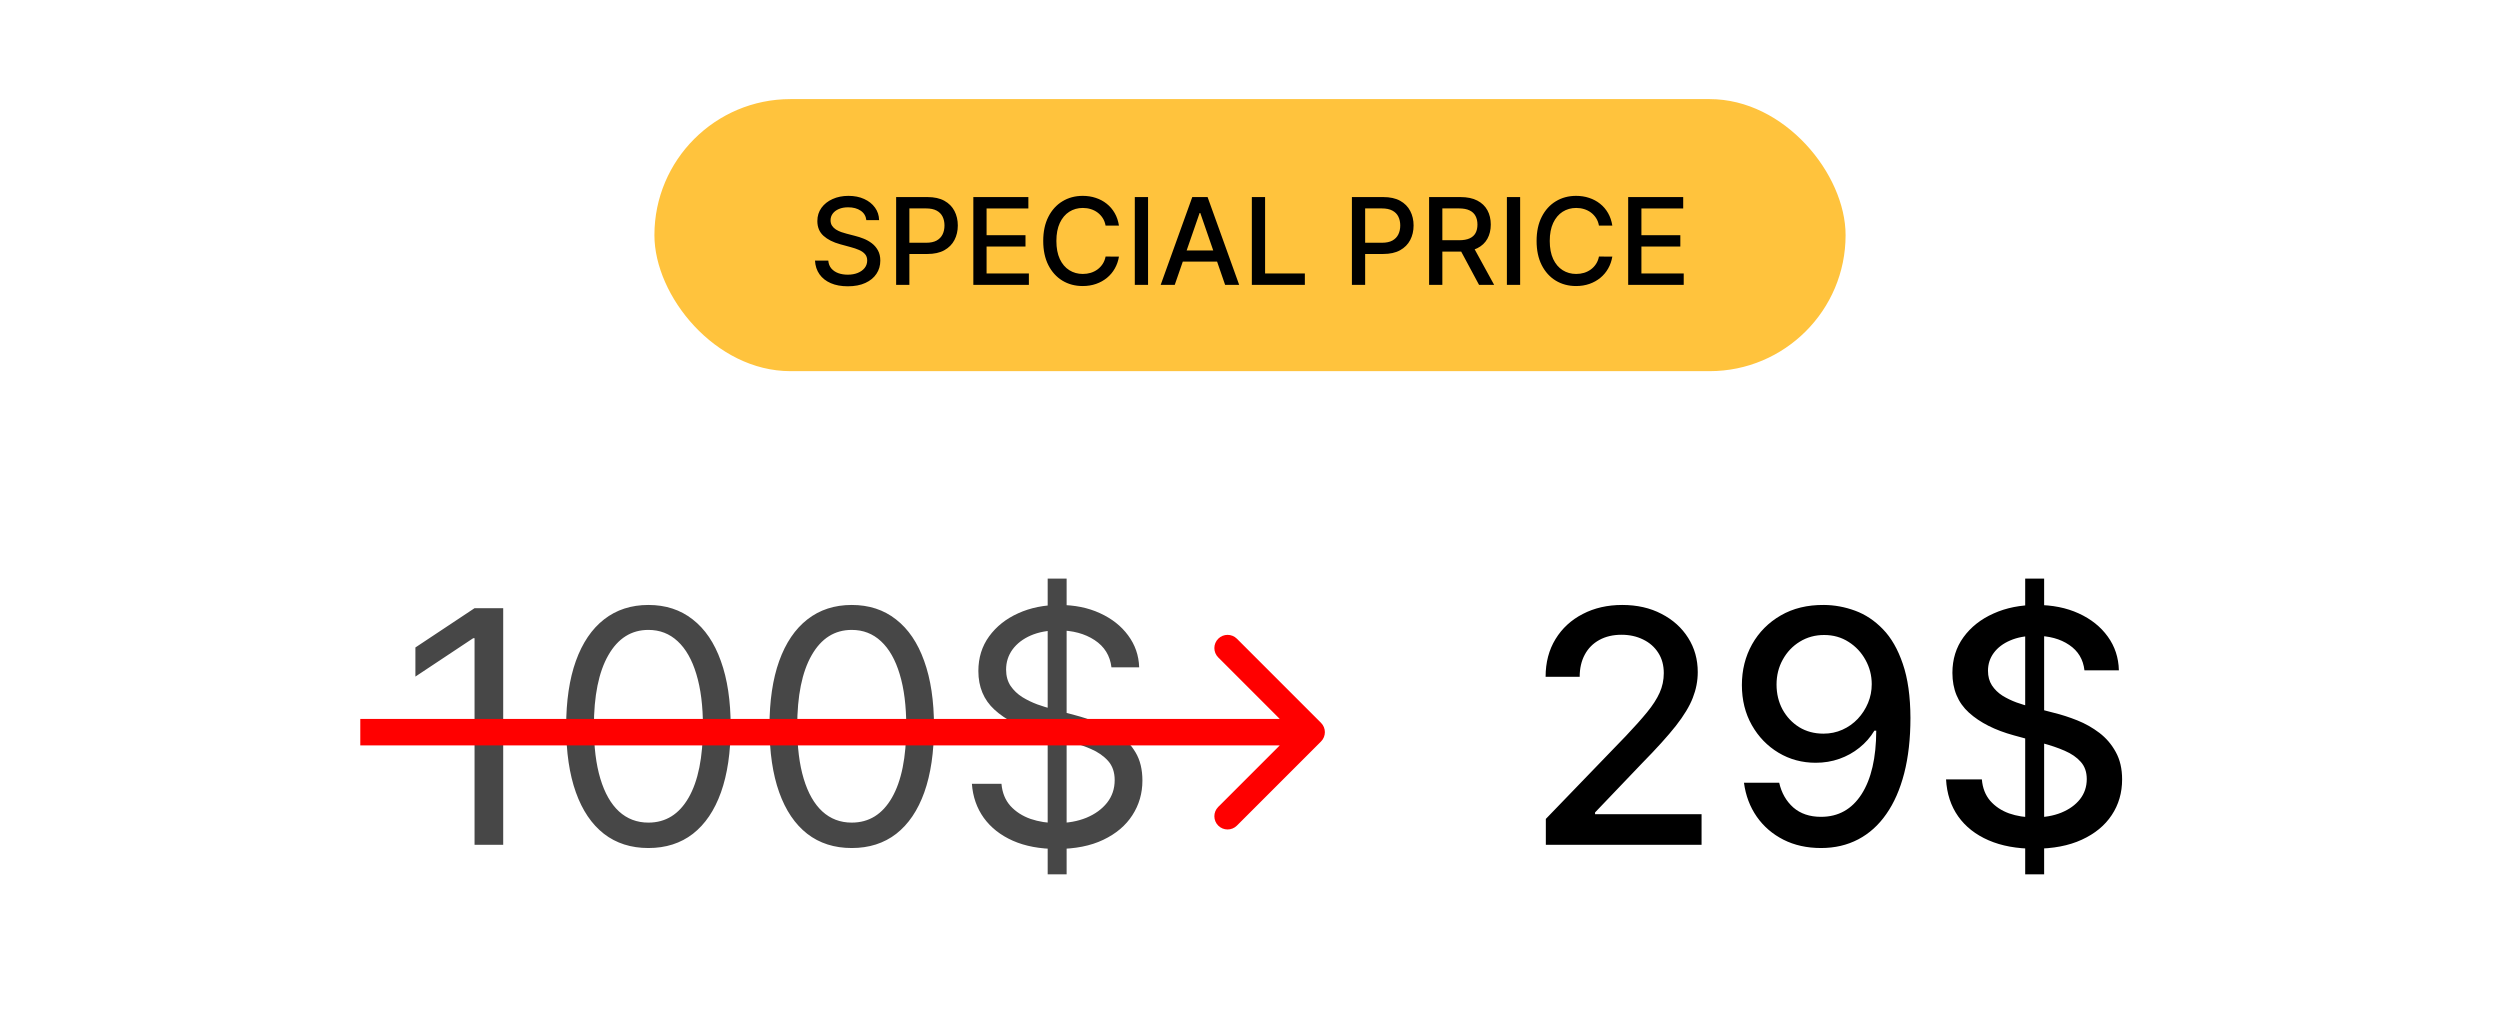
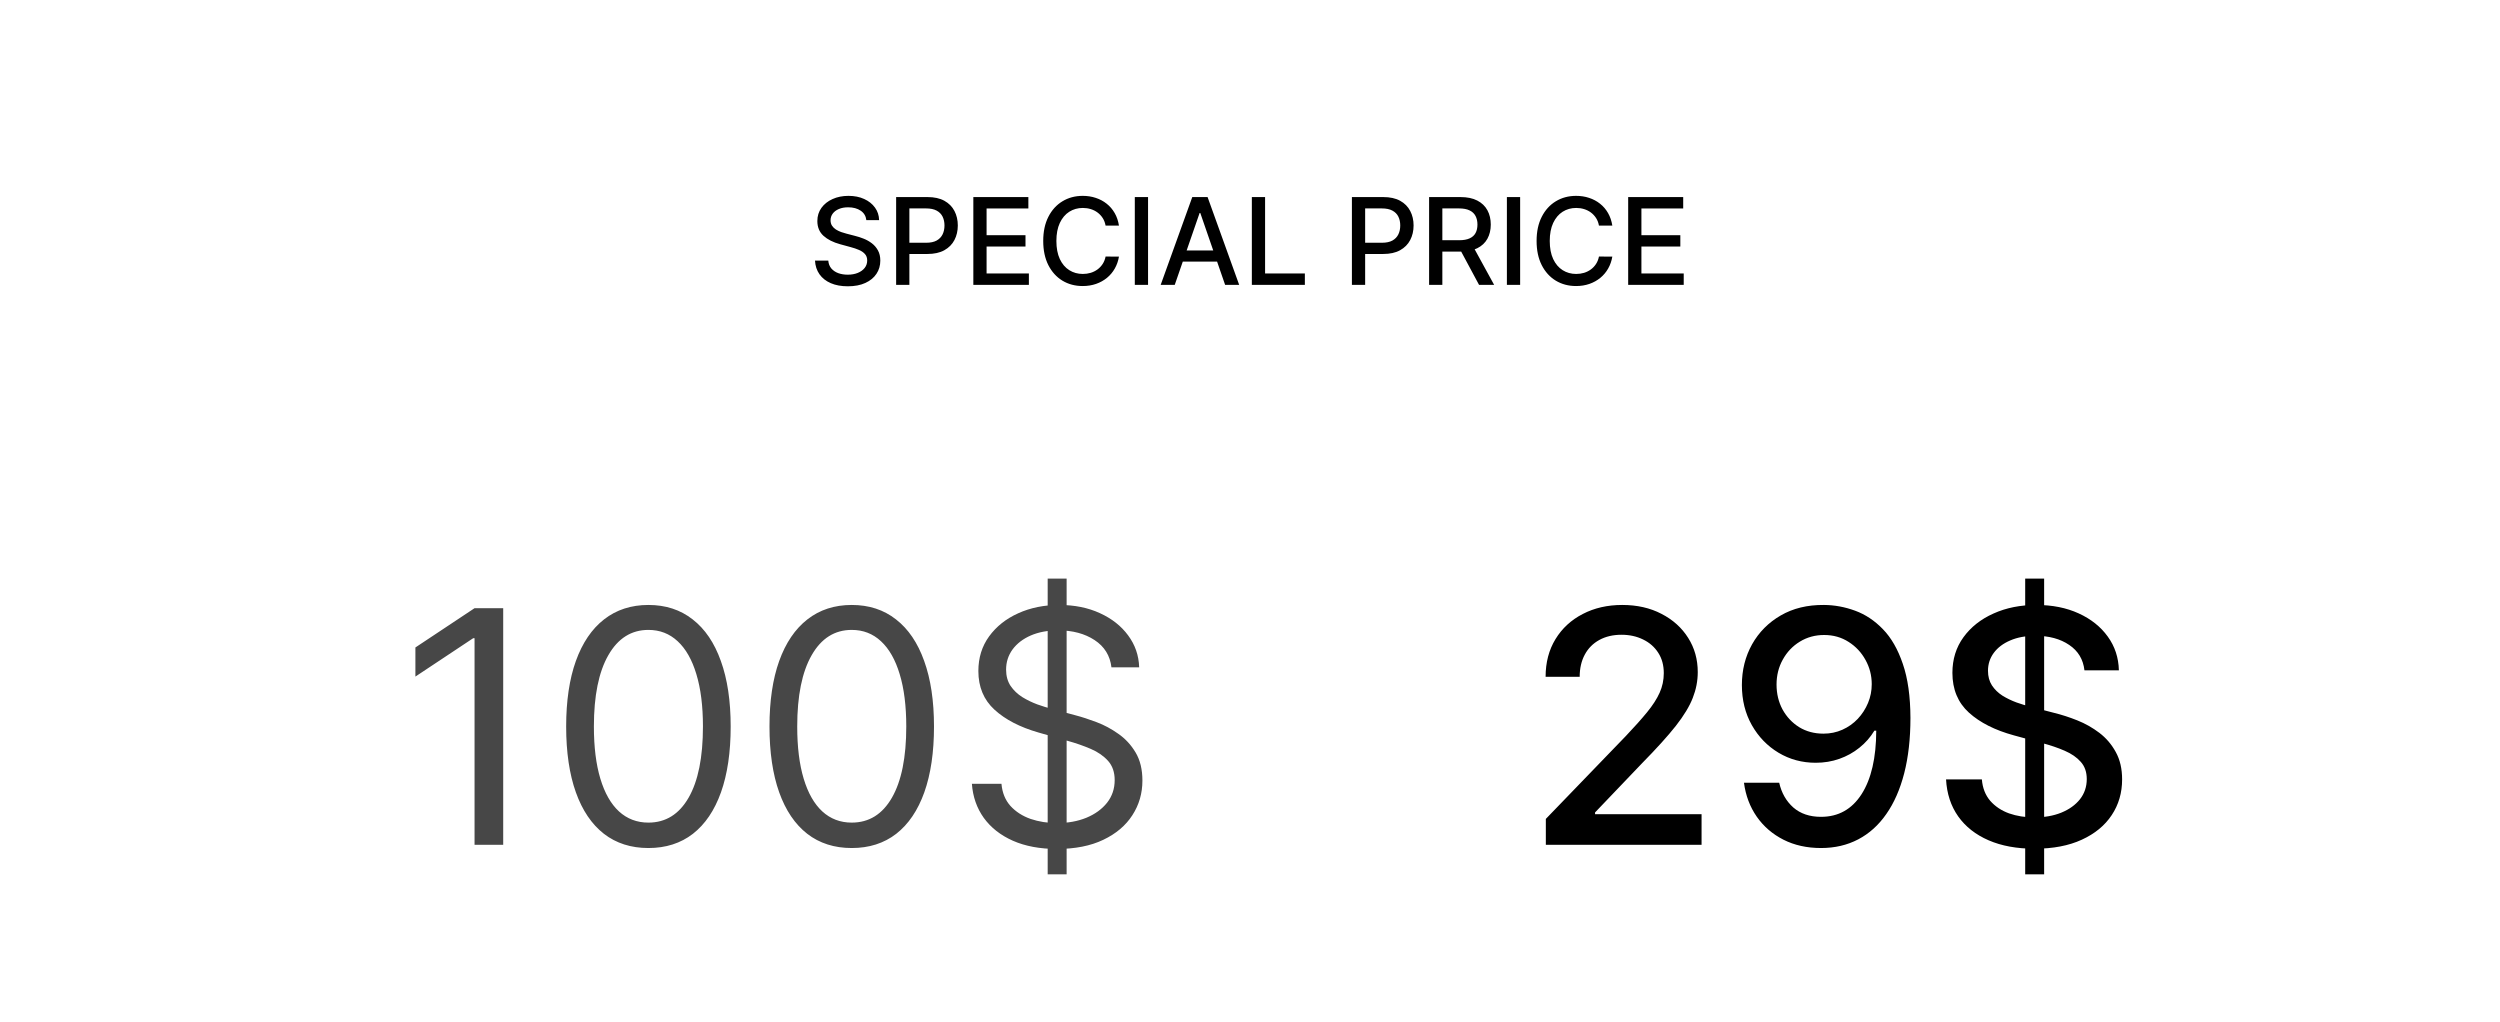
<svg xmlns="http://www.w3.org/2000/svg" width="460" height="188" viewBox="0 0 460 188" fill="none">
-   <rect x="120.412" y="18.234" width="219.176" height="50.059" rx="25.029" fill="#FFC33D" />
  <path d="M159.406 40.502C159.322 39.756 158.975 39.178 158.366 38.767C157.756 38.352 156.988 38.144 156.063 38.144C155.4 38.144 154.827 38.25 154.344 38.46C153.86 38.665 153.484 38.949 153.216 39.312C152.953 39.669 152.822 40.077 152.822 40.534C152.822 40.918 152.911 41.249 153.09 41.528C153.274 41.806 153.513 42.04 153.807 42.229C154.107 42.413 154.428 42.569 154.77 42.695C155.111 42.816 155.44 42.915 155.755 42.994L157.332 43.404C157.848 43.531 158.376 43.701 158.918 43.917C159.459 44.133 159.961 44.416 160.424 44.769C160.886 45.121 161.26 45.557 161.544 46.078C161.833 46.598 161.977 47.221 161.977 47.947C161.977 48.861 161.741 49.674 161.268 50.383C160.8 51.093 160.119 51.653 159.225 52.063C158.337 52.473 157.261 52.678 156 52.678C154.791 52.678 153.744 52.486 152.861 52.103C151.978 51.719 151.287 51.175 150.787 50.47C150.288 49.761 150.012 48.919 149.959 47.947H152.404C152.451 48.53 152.64 49.017 152.972 49.406C153.308 49.789 153.736 50.076 154.257 50.265C154.783 50.449 155.358 50.541 155.984 50.541C156.673 50.541 157.285 50.433 157.821 50.218C158.363 49.997 158.789 49.692 159.099 49.303C159.409 48.909 159.564 48.449 159.564 47.923C159.564 47.445 159.427 47.053 159.154 46.748C158.886 46.443 158.521 46.191 158.058 45.991C157.601 45.791 157.083 45.615 156.504 45.463L154.596 44.942C153.303 44.59 152.278 44.072 151.52 43.389C150.769 42.705 150.393 41.801 150.393 40.676C150.393 39.745 150.645 38.933 151.15 38.239C151.655 37.545 152.338 37.006 153.2 36.622C154.062 36.233 155.035 36.039 156.118 36.039C157.212 36.039 158.176 36.231 159.012 36.615C159.853 36.998 160.516 37.527 160.999 38.2C161.483 38.867 161.735 39.635 161.756 40.502H159.406ZM164.889 52.41V36.26H170.646C171.902 36.26 172.943 36.488 173.769 36.946C174.594 37.403 175.212 38.029 175.622 38.823C176.032 39.611 176.237 40.5 176.237 41.488C176.237 42.482 176.029 43.376 175.614 44.169C175.204 44.958 174.584 45.584 173.753 46.046C172.928 46.504 171.889 46.732 170.638 46.732H166.679V44.666H170.417C171.211 44.666 171.855 44.529 172.349 44.256C172.844 43.977 173.206 43.599 173.438 43.12C173.669 42.642 173.785 42.098 173.785 41.488C173.785 40.878 173.669 40.337 173.438 39.864C173.206 39.39 172.841 39.02 172.341 38.752C171.847 38.483 171.195 38.349 170.386 38.349H167.326V52.41H164.889ZM179.094 52.41V36.26H189.219V38.357H181.531V43.278H188.691V45.368H181.531V50.312H189.314V52.41H179.094ZM205.888 41.512H203.428C203.333 40.986 203.157 40.523 202.9 40.124C202.642 39.724 202.327 39.385 201.953 39.106C201.58 38.828 201.162 38.618 200.699 38.476C200.242 38.334 199.756 38.263 199.24 38.263C198.31 38.263 197.477 38.497 196.741 38.965C196.01 39.432 195.432 40.119 195.006 41.023C194.585 41.927 194.375 43.031 194.375 44.335C194.375 45.649 194.585 46.758 195.006 47.663C195.432 48.567 196.012 49.251 196.749 49.713C197.485 50.176 198.313 50.407 199.233 50.407C199.743 50.407 200.226 50.339 200.684 50.202C201.146 50.06 201.564 49.852 201.937 49.579C202.311 49.306 202.626 48.972 202.884 48.578C203.147 48.178 203.328 47.721 203.428 47.205L205.888 47.213C205.757 48.007 205.502 48.738 205.123 49.406C204.75 50.068 204.269 50.641 203.68 51.125C203.097 51.603 202.429 51.974 201.677 52.237C200.925 52.499 200.105 52.631 199.217 52.631C197.818 52.631 196.572 52.3 195.479 51.637C194.385 50.97 193.523 50.015 192.892 48.775C192.267 47.534 191.954 46.054 191.954 44.335C191.954 42.611 192.269 41.131 192.9 39.895C193.531 38.654 194.393 37.703 195.487 37.04C196.58 36.373 197.824 36.039 199.217 36.039C200.074 36.039 200.873 36.162 201.614 36.41C202.361 36.651 203.031 37.009 203.625 37.482C204.219 37.95 204.711 38.523 205.1 39.201C205.489 39.874 205.752 40.644 205.888 41.512ZM211.241 36.26V52.41H208.804V36.26H211.241ZM216.154 52.41H213.567L219.379 36.26H222.195L228.007 52.41H225.42L220.854 39.193H220.728L216.154 52.41ZM216.588 46.086H224.978V48.136H216.588V46.086ZM230.339 52.41V36.26H232.776V50.312H240.094V52.41H230.339ZM248.751 52.41V36.26H254.507C255.764 36.26 256.805 36.488 257.63 36.946C258.456 37.403 259.073 38.029 259.483 38.823C259.893 39.611 260.099 40.5 260.099 41.488C260.099 42.482 259.891 43.376 259.476 44.169C259.065 44.958 258.445 45.584 257.614 46.046C256.789 46.504 255.751 46.732 254.499 46.732H250.541V44.666H254.279C255.073 44.666 255.717 44.529 256.211 44.256C256.705 43.977 257.068 43.599 257.299 43.12C257.53 42.642 257.646 42.098 257.646 41.488C257.646 40.878 257.53 40.337 257.299 39.864C257.068 39.39 256.702 39.02 256.203 38.752C255.709 38.483 255.057 38.349 254.247 38.349H251.187V52.41H248.751ZM262.955 52.41V36.26H268.712C269.963 36.26 271.002 36.475 271.827 36.906C272.658 37.337 273.278 37.934 273.688 38.697C274.098 39.453 274.303 40.329 274.303 41.322C274.303 42.311 274.095 43.181 273.68 43.933C273.27 44.679 272.65 45.26 271.819 45.675C270.994 46.091 269.955 46.298 268.704 46.298H264.343V44.201H268.483C269.272 44.201 269.913 44.088 270.407 43.862C270.907 43.636 271.272 43.307 271.504 42.876C271.735 42.445 271.851 41.927 271.851 41.322C271.851 40.713 271.732 40.184 271.496 39.737C271.264 39.291 270.899 38.949 270.4 38.712C269.905 38.47 269.256 38.349 268.452 38.349H265.392V52.41H262.955ZM270.928 45.123L274.918 52.41H272.142L268.231 45.123H270.928ZM279.705 36.26V52.41H277.268V36.26H279.705ZM296.668 41.512H294.207C294.113 40.986 293.937 40.523 293.679 40.124C293.421 39.724 293.106 39.385 292.733 39.106C292.359 38.828 291.941 38.618 291.479 38.476C291.021 38.334 290.535 38.263 290.02 38.263C289.089 38.263 288.256 38.497 287.52 38.965C286.789 39.432 286.211 40.119 285.785 41.023C285.364 41.927 285.154 43.031 285.154 44.335C285.154 45.649 285.364 46.758 285.785 47.663C286.211 48.567 286.792 49.251 287.528 49.713C288.264 50.176 289.092 50.407 290.012 50.407C290.522 50.407 291.006 50.339 291.463 50.202C291.926 50.06 292.344 49.852 292.717 49.579C293.09 49.306 293.406 48.972 293.663 48.578C293.926 48.178 294.107 47.721 294.207 47.205L296.668 47.213C296.536 48.007 296.281 48.738 295.903 49.406C295.53 50.068 295.048 50.641 294.46 51.125C293.876 51.603 293.208 51.974 292.457 52.237C291.705 52.499 290.885 52.631 289.996 52.631C288.598 52.631 287.352 52.3 286.258 51.637C285.165 50.97 284.303 50.015 283.672 48.775C283.046 47.534 282.733 46.054 282.733 44.335C282.733 42.611 283.049 41.131 283.68 39.895C284.31 38.654 285.173 37.703 286.266 37.04C287.36 36.373 288.603 36.039 289.996 36.039C290.853 36.039 291.652 36.162 292.394 36.41C293.14 36.651 293.81 37.009 294.404 37.482C294.999 37.95 295.49 38.523 295.879 39.201C296.268 39.874 296.531 40.644 296.668 41.512ZM299.584 52.41V36.26H309.709V38.357H302.02V43.278H309.181V45.368H302.02V50.312H309.804V52.41H299.584Z" fill="black" />
  <path d="M92.589 111.907V155.441H87.317V117.434H87.062L76.433 124.491V119.134L87.317 111.907H92.589ZM119.309 156.037C116.106 156.037 113.378 155.165 111.125 153.422C108.872 151.665 107.15 149.121 105.96 145.791C104.769 142.446 104.174 138.407 104.174 133.674C104.174 128.969 104.769 124.952 105.96 121.622C107.164 118.277 108.893 115.726 111.146 113.969C113.414 112.198 116.135 111.312 119.309 111.312C122.483 111.312 125.197 112.198 127.45 113.969C129.718 115.726 131.447 118.277 132.637 121.622C133.842 124.952 134.444 128.969 134.444 133.674C134.444 138.407 133.849 142.446 132.658 145.791C131.468 149.121 129.746 151.665 127.493 153.422C125.24 155.165 122.512 156.037 119.309 156.037ZM119.309 151.36C122.483 151.36 124.949 149.83 126.706 146.769C128.464 143.708 129.342 139.343 129.342 133.674C129.342 129.905 128.938 126.695 128.131 124.045C127.337 121.395 126.189 119.375 124.687 117.987C123.199 116.598 121.406 115.903 119.309 115.903C116.163 115.903 113.704 117.455 111.933 120.559C110.161 123.648 109.276 128.02 109.276 133.674C109.276 137.444 109.672 140.647 110.466 143.282C111.26 145.918 112.4 147.924 113.888 149.298C115.391 150.673 117.197 151.36 119.309 151.36ZM156.721 156.037C153.518 156.037 150.79 155.165 148.537 153.422C146.284 151.665 144.562 149.121 143.372 145.791C142.181 142.446 141.586 138.407 141.586 133.674C141.586 128.969 142.181 124.952 143.372 121.622C144.576 118.277 146.305 115.726 148.559 113.969C150.826 112.198 153.547 111.312 156.721 111.312C159.896 111.312 162.609 112.198 164.863 113.969C167.13 115.726 168.859 118.277 170.049 121.622C171.254 124.952 171.856 128.969 171.856 133.674C171.856 138.407 171.261 142.446 170.071 145.791C168.88 149.121 167.158 151.665 164.905 153.422C162.652 155.165 159.924 156.037 156.721 156.037ZM156.721 151.36C159.896 151.36 162.361 149.83 164.119 146.769C165.876 143.708 166.754 139.343 166.754 133.674C166.754 129.905 166.351 126.695 165.543 124.045C164.749 121.395 163.601 119.375 162.099 117.987C160.611 116.598 158.819 115.903 156.721 115.903C153.575 115.903 151.116 117.455 149.345 120.559C147.574 123.648 146.688 128.02 146.688 133.674C146.688 137.444 147.085 140.647 147.878 143.282C148.672 145.918 149.813 147.924 151.301 149.298C152.803 150.673 154.61 151.36 156.721 151.36ZM192.773 160.883V106.465H196.259V160.883H192.773ZM204.507 122.791C204.252 120.637 203.217 118.964 201.403 117.774C199.589 116.584 197.365 115.988 194.729 115.988C192.801 115.988 191.115 116.3 189.67 116.924C188.238 117.547 187.119 118.405 186.311 119.496C185.517 120.587 185.121 121.827 185.121 123.216C185.121 124.378 185.397 125.377 185.95 126.213C186.516 127.035 187.239 127.722 188.118 128.275C188.996 128.813 189.918 129.26 190.881 129.614C191.845 129.954 192.731 130.231 193.538 130.443L197.96 131.634C199.093 131.931 200.355 132.342 201.744 132.866C203.146 133.391 204.486 134.106 205.761 135.013C207.051 135.906 208.114 137.054 208.95 138.457C209.786 139.86 210.204 141.582 210.204 143.623C210.204 145.975 209.587 148.101 208.354 150C207.136 151.899 205.35 153.408 202.998 154.527C200.659 155.647 197.818 156.207 194.474 156.207C191.356 156.207 188.656 155.704 186.375 154.697C184.107 153.691 182.322 152.288 181.018 150.489C179.728 148.689 178.999 146.598 178.828 144.218H184.27C184.412 145.862 184.965 147.222 185.928 148.299C186.906 149.362 188.139 150.156 189.627 150.68C191.129 151.19 192.745 151.445 194.474 151.445C196.486 151.445 198.293 151.119 199.894 150.467C201.496 149.801 202.764 148.88 203.699 147.704C204.634 146.513 205.102 145.125 205.102 143.537C205.102 142.092 204.698 140.916 203.89 140.009C203.083 139.102 202.02 138.365 200.702 137.798C199.384 137.231 197.96 136.735 196.429 136.31L191.072 134.78C187.671 133.802 184.979 132.406 182.995 130.592C181.011 128.778 180.019 126.404 180.019 123.471C180.019 121.033 180.678 118.908 181.996 117.094C183.328 115.266 185.113 113.849 187.353 112.842C189.606 111.822 192.121 111.312 194.899 111.312C197.705 111.312 200.199 111.815 202.381 112.821C204.564 113.813 206.293 115.174 207.568 116.902C208.858 118.631 209.538 120.594 209.609 122.791H204.507Z" fill="#474747" />
  <path d="M284.434 155.441V150.68L299.165 135.417C300.738 133.759 302.035 132.307 303.055 131.06C304.09 129.798 304.862 128.601 305.372 127.467C305.882 126.334 306.137 125.129 306.137 123.854C306.137 122.408 305.797 121.161 305.117 120.112C304.437 119.049 303.509 118.235 302.332 117.668C301.156 117.087 299.831 116.796 298.357 116.796C296.798 116.796 295.438 117.115 294.276 117.753C293.114 118.39 292.221 119.29 291.598 120.452C290.974 121.614 290.662 122.975 290.662 124.534H284.391C284.391 121.884 285.001 119.567 286.22 117.583C287.438 115.599 289.111 114.061 291.236 112.97C293.362 111.865 295.778 111.312 298.485 111.312C301.22 111.312 303.629 111.857 305.712 112.949C307.81 114.026 309.446 115.5 310.623 117.37C311.799 119.227 312.387 121.324 312.387 123.662C312.387 125.278 312.082 126.858 311.473 128.403C310.878 129.947 309.836 131.669 308.348 133.568C306.86 135.453 304.791 137.741 302.141 140.434L293.489 149.489V149.808H313.088V155.441H284.434ZM335.621 111.312C337.562 111.326 339.475 111.68 341.36 112.375C343.245 113.069 344.946 114.203 346.462 115.776C347.992 117.349 349.211 119.475 350.118 122.153C351.039 124.817 351.507 128.133 351.521 132.101C351.521 135.913 351.138 139.307 350.373 142.283C349.608 145.245 348.51 147.746 347.078 149.787C345.661 151.828 343.939 153.379 341.913 154.442C339.886 155.505 337.605 156.037 335.068 156.037C332.475 156.037 330.172 155.526 328.16 154.506C326.147 153.486 324.51 152.076 323.249 150.276C321.988 148.462 321.201 146.379 320.89 144.026H327.373C327.798 145.897 328.663 147.413 329.966 148.575C331.284 149.723 332.985 150.297 335.068 150.297C338.257 150.297 340.744 148.908 342.529 146.131C344.315 143.339 345.215 139.442 345.229 134.439H344.889C344.152 135.658 343.231 136.707 342.125 137.586C341.034 138.464 339.808 139.144 338.448 139.626C337.088 140.108 335.635 140.349 334.09 140.349C331.582 140.349 329.3 139.732 327.246 138.5C325.191 137.267 323.554 135.573 322.335 133.419C321.116 131.265 320.507 128.806 320.507 126.043C320.507 123.294 321.131 120.8 322.378 118.561C323.639 116.321 325.396 114.55 327.649 113.246C329.917 111.928 332.574 111.284 335.621 111.312ZM335.642 116.839C333.984 116.839 332.489 117.25 331.157 118.072C329.839 118.879 328.797 119.978 328.032 121.366C327.267 122.741 326.884 124.272 326.884 125.958C326.884 127.644 327.253 129.175 327.99 130.549C328.741 131.91 329.761 132.994 331.051 133.802C332.354 134.595 333.842 134.992 335.515 134.992C336.762 134.992 337.924 134.751 339.001 134.269C340.078 133.788 341.02 133.122 341.828 132.271C342.636 131.407 343.266 130.429 343.72 129.338C344.173 128.247 344.4 127.099 344.4 125.894C344.4 124.293 344.017 122.805 343.252 121.43C342.501 120.056 341.466 118.95 340.149 118.114C338.831 117.264 337.328 116.839 335.642 116.839ZM372.635 160.883V106.465H376.121V160.883H372.635ZM383.539 123.343C383.313 121.331 382.377 119.772 380.733 118.667C379.09 117.547 377.021 116.988 374.526 116.988C372.741 116.988 371.196 117.271 369.892 117.838C368.589 118.39 367.575 119.156 366.853 120.134C366.144 121.097 365.79 122.195 365.79 123.428C365.79 124.463 366.031 125.356 366.513 126.107C367.009 126.858 367.653 127.488 368.447 127.999C369.255 128.495 370.119 128.913 371.04 129.253C371.961 129.579 372.847 129.848 373.697 130.061L377.949 131.166C379.338 131.506 380.762 131.967 382.221 132.548C383.681 133.129 385.034 133.894 386.282 134.843C387.529 135.793 388.535 136.969 389.3 138.372C390.079 139.775 390.469 141.454 390.469 143.41C390.469 145.876 389.831 148.065 388.556 149.978C387.295 151.891 385.46 153.401 383.05 154.506C380.655 155.611 377.757 156.164 374.356 156.164C371.097 156.164 368.277 155.647 365.896 154.612C363.515 153.578 361.652 152.111 360.305 150.212C358.959 148.299 358.215 146.032 358.073 143.41H364.663C364.791 144.983 365.301 146.294 366.194 147.342C367.101 148.377 368.256 149.149 369.659 149.66C371.076 150.156 372.627 150.403 374.314 150.403C376.17 150.403 377.821 150.113 379.267 149.532C380.726 148.937 381.874 148.115 382.71 147.066C383.546 146.003 383.965 144.763 383.965 143.346C383.965 142.057 383.596 141.001 382.859 140.179C382.136 139.357 381.151 138.677 379.904 138.138C378.672 137.6 377.276 137.125 375.717 136.714L370.573 135.311C367.086 134.362 364.323 132.966 362.282 131.123C360.256 129.281 359.243 126.844 359.243 123.811C359.243 121.303 359.923 119.113 361.283 117.243C362.644 115.372 364.486 113.919 366.81 112.885C369.134 111.836 371.756 111.312 374.675 111.312C377.623 111.312 380.223 111.829 382.477 112.864C384.744 113.898 386.53 115.322 387.833 117.136C389.137 118.936 389.817 121.005 389.874 123.343H383.539Z" fill="black" />
-   <path d="M243.065 136.438C244.015 135.488 244.015 133.949 243.065 133L227.593 117.527C226.643 116.578 225.104 116.578 224.154 117.527C223.205 118.477 223.205 120.016 224.154 120.965L237.908 134.719L224.154 148.472C223.205 149.422 223.205 150.961 224.154 151.91C225.104 152.86 226.643 152.86 227.593 151.91L243.065 136.438ZM66.294 137.15L241.346 137.15L241.346 132.287L66.294 132.287L66.294 137.15Z" fill="#FF0000" />
</svg>